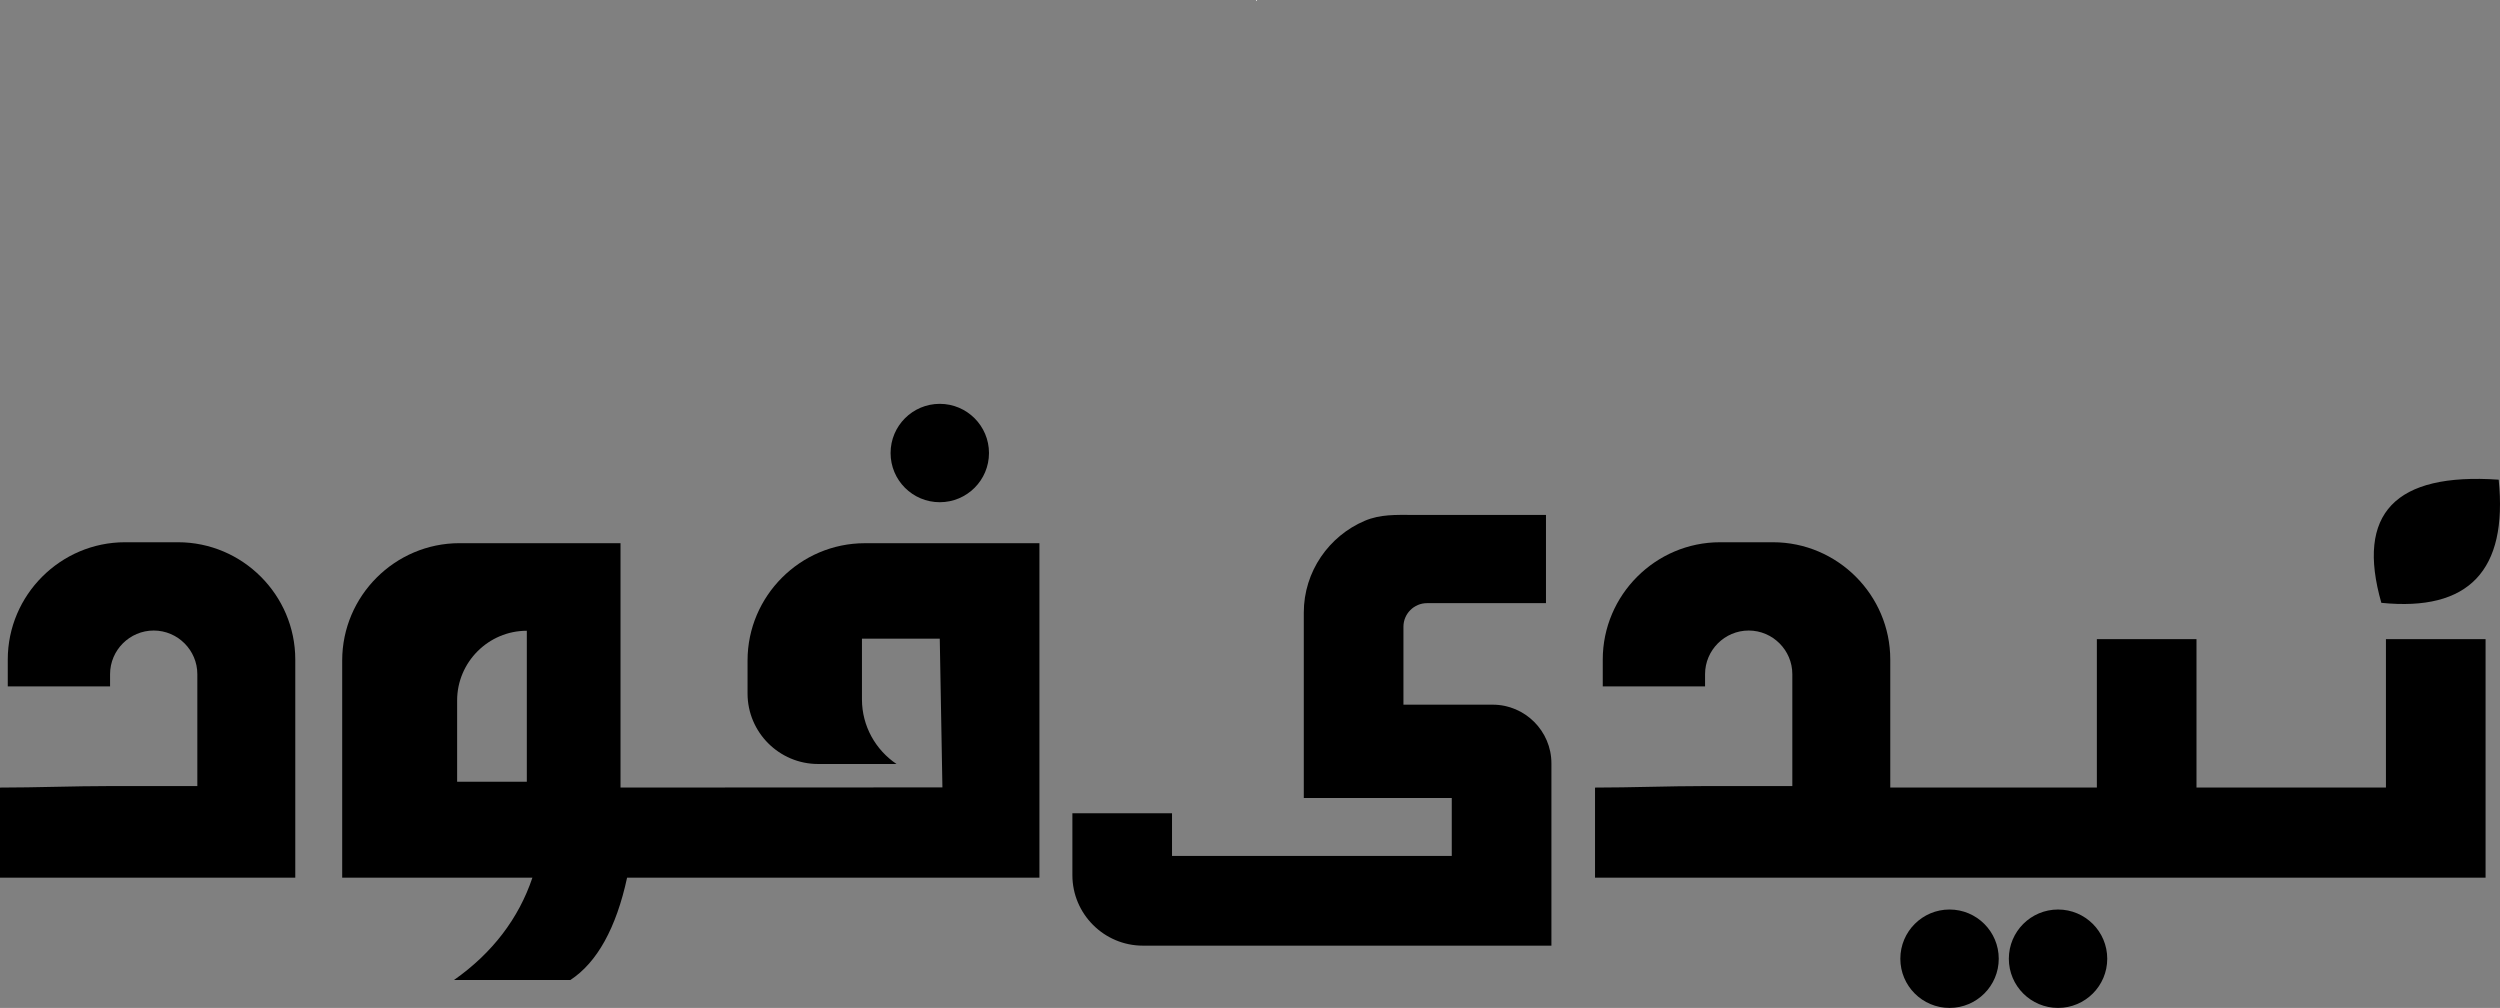
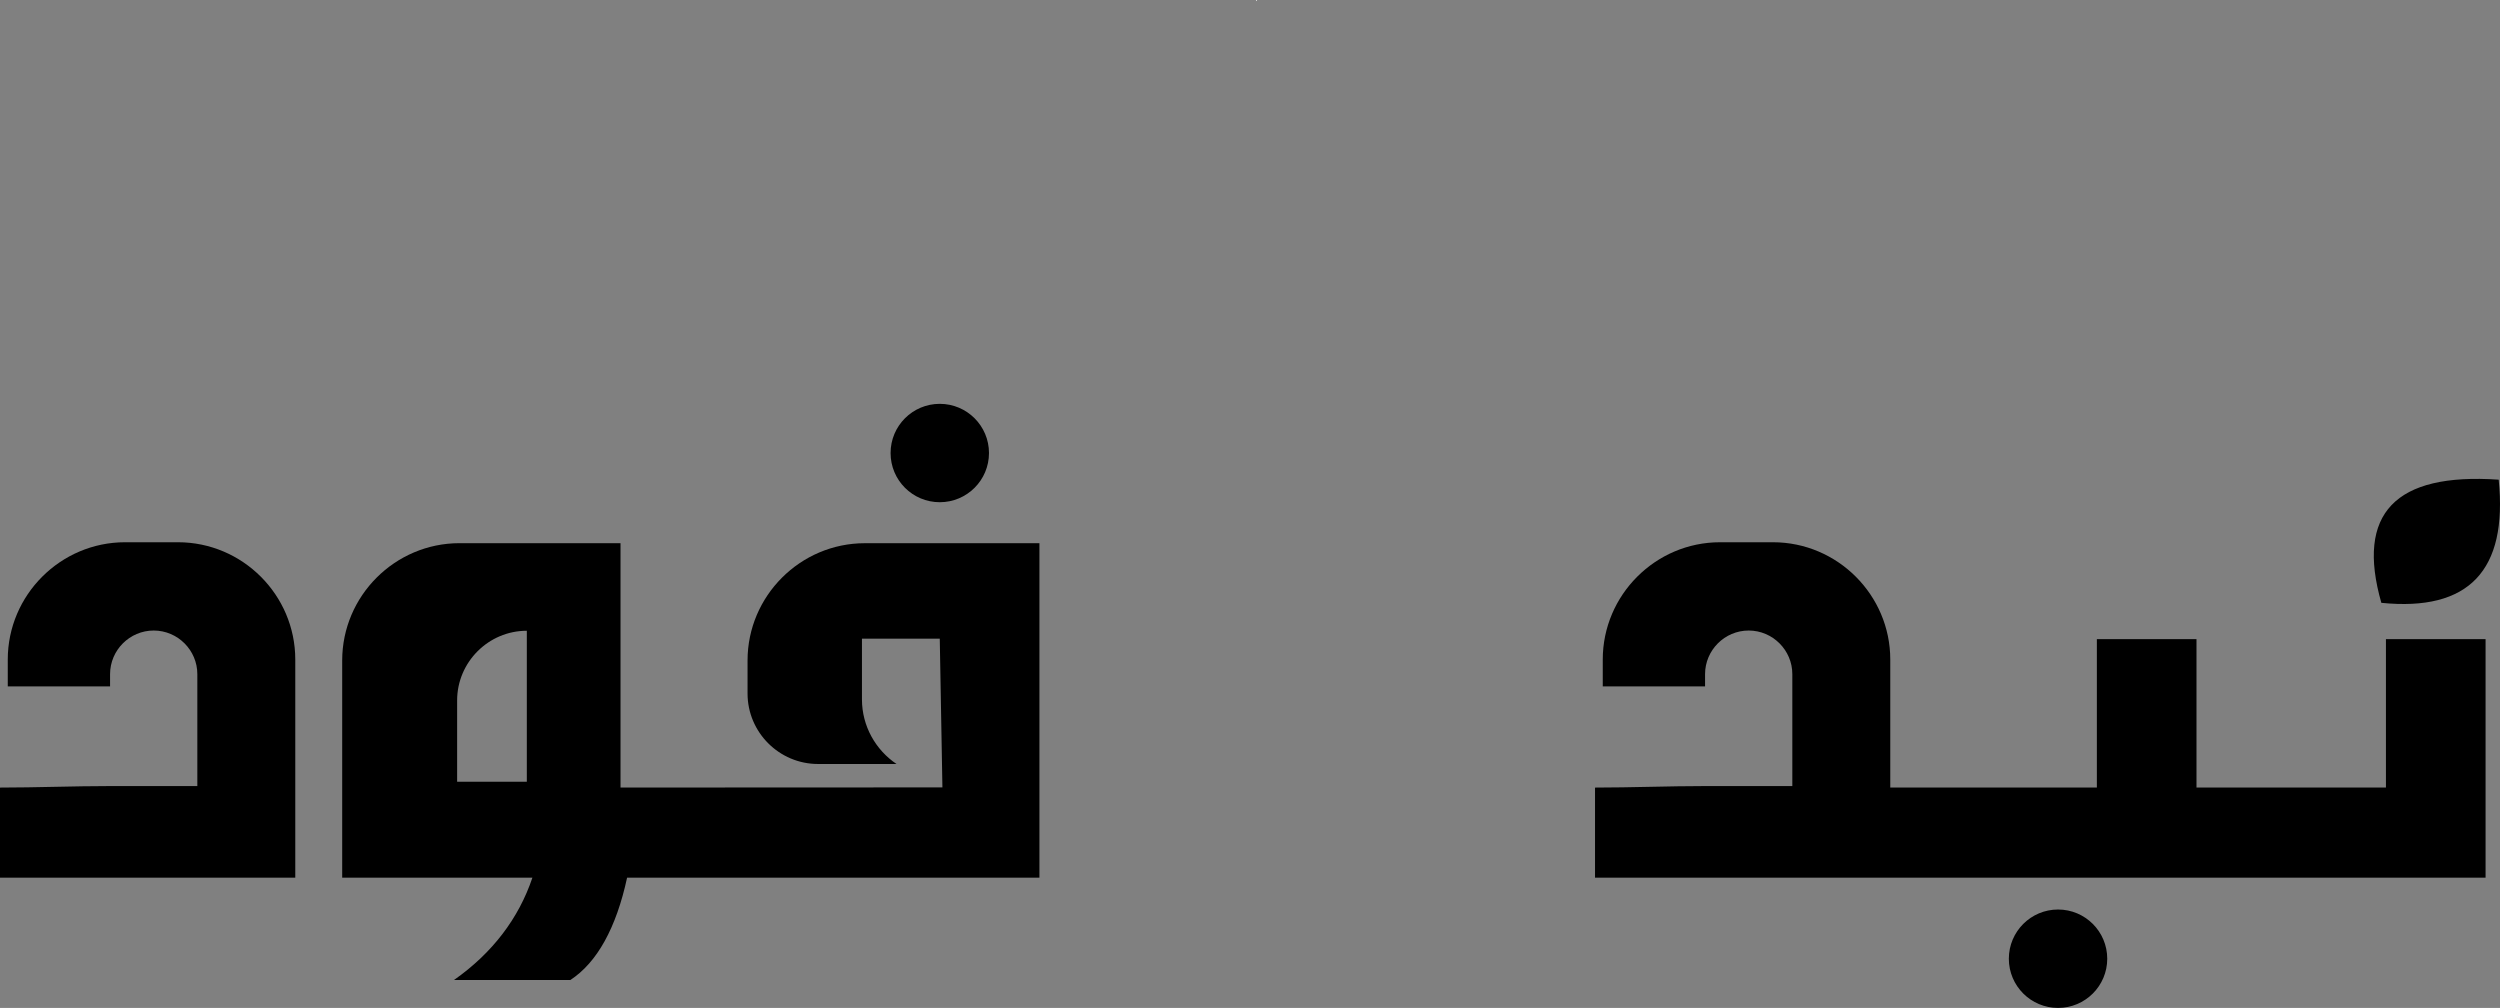
<svg xmlns="http://www.w3.org/2000/svg" id="Layer_1" data-name="Layer 1" viewBox="0 0 859.44 346.5">
  <rect x="0" y="0" width="859.44" height="346.5" fill="#808080" stroke="none" />
  <defs>
    <style>
      .cls-1 {
        fill: #fff;
      }

      .cls-2 {
        fill-rule: evenodd;
      }
    </style>
  </defs>
  <path class="cls-1" d="M431.75.16c.11-.1.23-.25.37-.08.03.04-.07.2-.11.3-.09-.08-.18-.15-.27-.23" />
  <path class="cls-2" d="M548.33,301.73v-30.98c12.54,0,25.19-.52,37.84-.52h29.99v-.3s0-38.17,0-38.17c0-8.25-6.75-15-15-15s-15,6.75-15,15v4.21h-35.17v-9.24c0-22.17,18.14-40.32,40.32-40.32h18.2c22.17,0,40.32,18.14,40.32,40.32v44.01h71.02v-51.02h34.25v51.02h65.13v-51.02h34.25v82h-306.16Z" />
-   <path class="cls-2" d="M485.49,177.02h45.98v30.33h-40.9c-4.46,0-8.1,3.64-8.1,8.1v26.8h30.71c11.09,0,20.16,9.07,20.16,20.16v62.68h-140.45c-13.34,0-24.23-10.89-24.23-24.23v-21.27h34.25v14.66h96.17v-19.91h-50.87v-63.75c0-14.13,8.68-26.35,20.97-31.56,5.34-2.27,10.74-2.02,16.31-2.02" />
-   <path class="cls-2" d="M670.2,312.67c9.34,0,16.92,7.57,16.92,16.92s-7.58,16.91-16.92,16.91-16.91-7.57-16.91-16.91,7.57-16.92,16.91-16.92" />
  <path class="cls-2" d="M707.51,312.67c-9.34,0-16.92,7.57-16.92,16.92s7.58,16.91,16.92,16.91,16.91-7.57,16.91-16.91-7.57-16.92-16.91-16.92" />
  <path class="cls-2" d="M818.65,207.24c30.06,3.04,43.5-11.07,40.34-42.34-35.67-2.46-49.11,11.66-40.34,42.34" />
  <path class="cls-2" d="M181.11,216.84h0v51.91h-23.96v-27.95c0-13.18,10.78-23.96,23.96-23.96M213.32,270.74l110.66-.05-.91-51.14h-26.75v20.88c0,9.22,4.73,17.39,11.88,22.21h-26.98c-13.34,0-24.23-10.88-24.23-24.23v-11.35c0-22.18,18.15-40.32,40.32-40.32h60.02v114.98h-141.75c-3.72,17.24-10.32,29.19-19.51,35.18h-40c13.19-9.26,22.26-21.18,26.96-35.18h-65.39v-74.67c0-22.18,18.14-40.32,40.32-40.32h55.36v84Z" />
  <path class="cls-2" d="M323.07,138.83c9.34,0,16.92,7.57,16.92,16.91s-7.57,16.91-16.92,16.91-16.91-7.57-16.91-16.91,7.57-16.91,16.91-16.91" />
  <path class="cls-2" d="M0,301.73v-30.98c12.54,0,25.19-.52,37.84-.52h30v-.3s0-38.17,0-38.17c0-8.25-6.75-15-15-15s-15,6.75-15,15v4.21H2.67v-9.24c0-22.17,18.14-40.32,40.32-40.32h18.2c22.18,0,40.32,18.14,40.32,40.32v74.99H0Z" />
</svg>